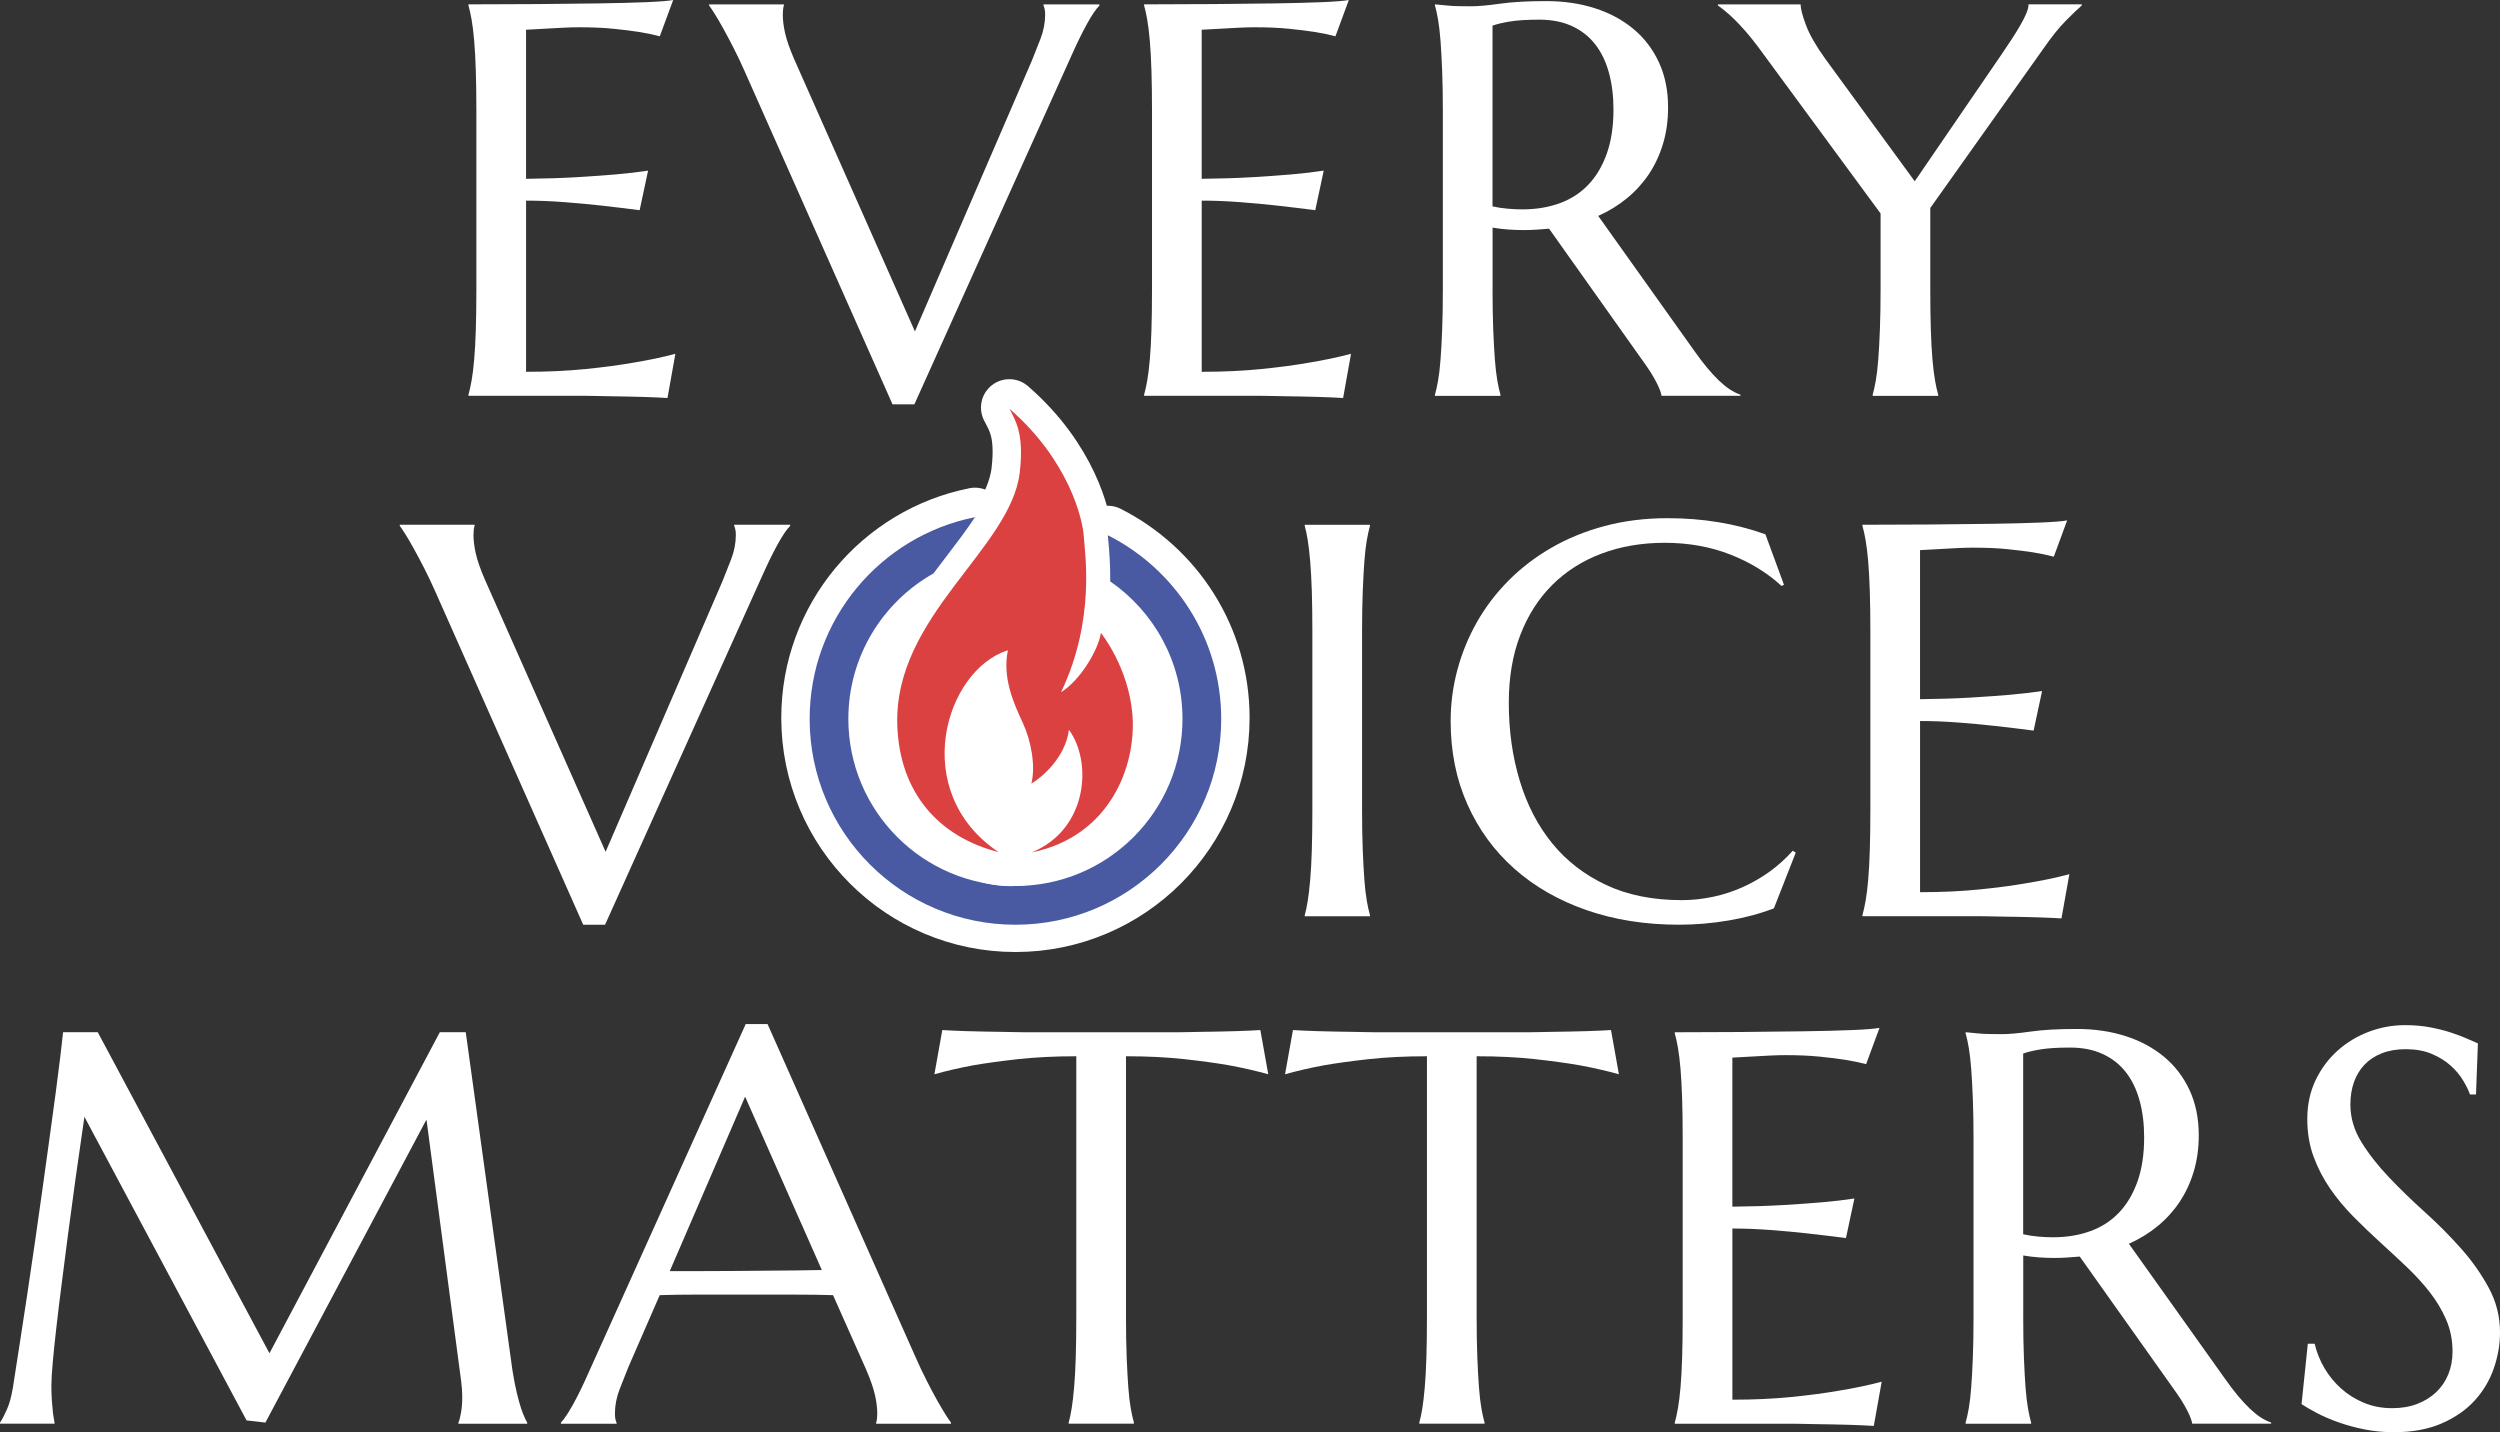
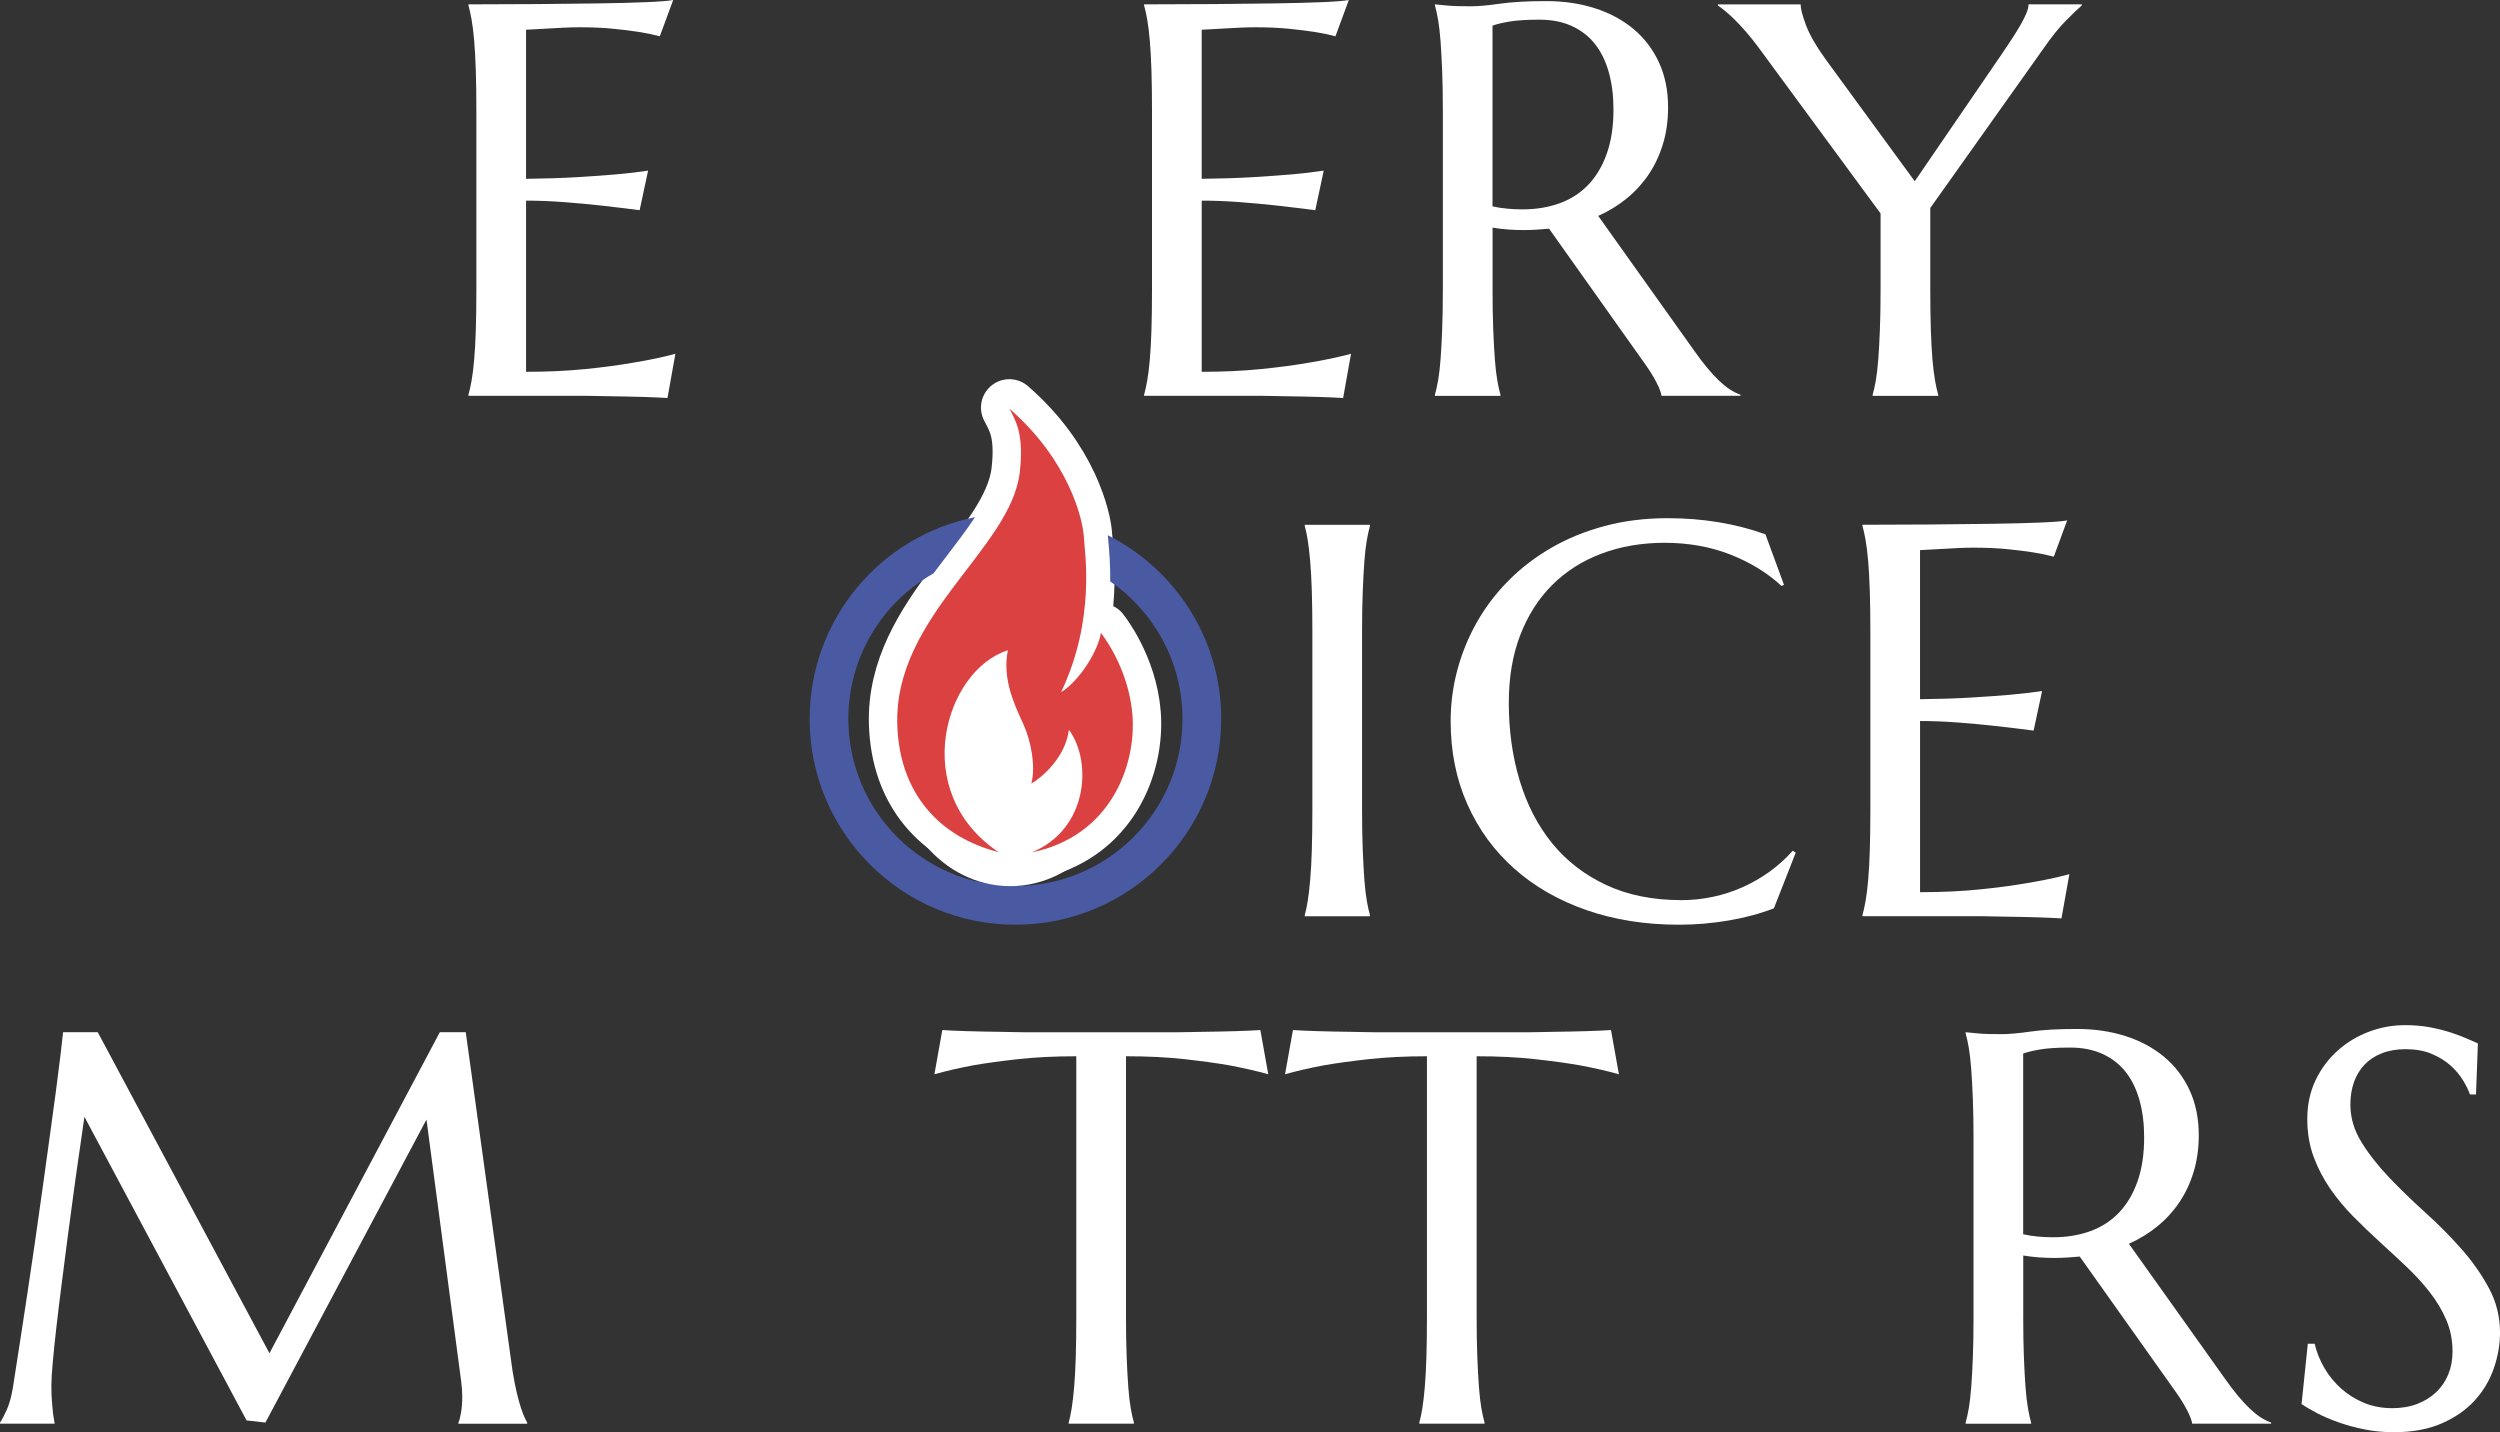
<svg xmlns="http://www.w3.org/2000/svg" id="Layer_1" data-name="Layer 1" viewBox="0 0 109.097 62.499">
  <rect x="0" y="0" width="109.097" height="62.499" fill="#333333" stroke="none" />
  <defs>
    <style> .cls-1, .cls-2 { fill: #495aa3; } .cls-3, .cls-4 { fill: #db4141; } .cls-5, .cls-4, .cls-2 { stroke: #fff; stroke-linecap: round; stroke-linejoin: round; stroke-width: 2.477px; } .cls-5, .cls-6 { fill: #fff; } </style>
  </defs>
-   <path class="cls-2" d="M48.345,23.309c.004.065.012.147.021.248.035.384.091.999.083,1.767,1.904,1.315,3.153,3.511,3.153,6.001,0,4.027-3.264,7.291-7.29,7.291s-7.291-3.264-7.291-7.291c0-2.726,1.498-5.099,3.714-6.349.201-.269.402-.532.6-.79.437-.57.858-1.126,1.213-1.666-4.114.82-7.216,4.449-7.216,8.805,0,4.96,4.02,8.981,8.98,8.981s8.98-4.021,8.98-8.981c0-3.508-2.016-6.537-4.947-8.016" />
  <path class="cls-4" d="M48.041,27.568s1.216,1.506,1.378,3.585c.171,2.197-.954,5.299-4.404,6,2.46-.999,2.663-3.955,1.631-5.352-.154,1.208-1.174,2.077-1.64,2.348.201-.762-.02-1.894-.364-2.632-.425-.911-.902-1.995-.659-3.189-2.751.875-4.335,6.169-.408,8.81-2.596-.661-4.33-2.579-4.419-5.56-.142-4.757,4.957-7.675,5.345-11.013.199-1.714-.199-2.279-.454-2.779,2.62,2.273,3.207,4.865,3.248,5.573.04.708.526,3.624-.993,6.802.833-.515,1.627-1.837,1.74-2.593" />
  <path class="cls-6" d="M23.403.179c.981-.008,1.88-.018,2.698-.03.818-.012,1.517-.03,2.097-.054.58-.024.973-.055,1.179-.095l-.584,1.584c-.262-.071-.568-.135-.917-.191-.302-.048-.669-.093-1.102-.137-.433-.044-.931-.066-1.495-.066-.191,0-.419.006-.685.018-.266.012-.522.026-.768.042-.286.016-.576.032-.87.048v6.505c.818-.008,1.557-.032,2.216-.071.659-.04,1.219-.079,1.68-.119.54-.048,1.016-.103,1.43-.167l-.369,1.727c-.548-.071-1.108-.139-1.68-.203-.492-.055-1.029-.105-1.608-.149-.58-.044-1.136-.066-1.668-.066v7.47c.937,0,1.799-.04,2.585-.119.786-.079,1.473-.171,2.061-.274.683-.111,1.306-.242,1.87-.393l-.345,1.93c-.095-.008-.238-.016-.429-.024-.191-.008-.403-.016-.637-.024-.234-.008-.481-.014-.739-.018-.258-.004-.502-.008-.733-.012-.23-.004-.435-.008-.613-.012-.179-.004-.308-.006-.387-.006h-5.147v-.048c.048-.167.093-.373.137-.619.044-.246.081-.552.113-.917.032-.365.056-.8.071-1.305.016-.504.024-1.094.024-1.769v-7.756c0-.675-.008-1.265-.024-1.769-.016-.504-.04-.941-.071-1.31-.032-.369-.07-.677-.113-.923-.044-.246-.089-.453-.137-.619v-.048c.993,0,1.979-.004,2.961-.012Z" />
-   <path class="cls-6" d="M34.208.191v.048c-.016.04-.028.099-.036.179-.008.079-.012.151-.012.214,0,.246.034.518.101.816.067.298.196.669.387,1.114l5.278,11.901,5.099-11.806c.119-.294.246-.615.381-.965.135-.349.203-.703.203-1.06,0-.095-.008-.177-.024-.244-.016-.067-.032-.117-.048-.149v-.048h2.442v.048c-.151.151-.334.421-.548.81-.214.389-.449.87-.703,1.442l-6.826,15.154h-.953l-6.469-14.57c-.151-.341-.308-.671-.471-.989-.163-.318-.316-.606-.459-.864-.143-.258-.27-.475-.381-.649-.111-.175-.187-.286-.226-.334v-.048h3.264Z" />
  <path class="cls-6" d="M52.887.179c.981-.008,1.88-.018,2.698-.03.818-.012,1.517-.03,2.097-.054.58-.024.973-.055,1.179-.095l-.584,1.584c-.262-.071-.568-.135-.917-.191-.302-.048-.669-.093-1.102-.137-.433-.044-.931-.066-1.495-.066-.191,0-.419.006-.685.018-.266.012-.522.026-.768.042-.286.016-.576.032-.87.048v6.505c.818-.008,1.557-.032,2.216-.071.659-.04,1.219-.079,1.68-.119.54-.048,1.016-.103,1.43-.167l-.369,1.727c-.548-.071-1.108-.139-1.68-.203-.492-.055-1.029-.105-1.608-.149-.58-.044-1.136-.066-1.668-.066v7.47c.937,0,1.799-.04,2.585-.119.786-.079,1.473-.171,2.061-.274.683-.111,1.306-.242,1.87-.393l-.345,1.93c-.095-.008-.238-.016-.429-.024-.191-.008-.403-.016-.637-.024-.234-.008-.481-.014-.739-.018-.258-.004-.502-.008-.733-.012-.23-.004-.435-.008-.613-.012-.179-.004-.308-.006-.387-.006h-5.147v-.048c.048-.167.093-.373.137-.619.044-.246.081-.552.113-.917.032-.365.056-.8.071-1.305.016-.504.024-1.094.024-1.769v-7.756c0-.675-.008-1.265-.024-1.769-.016-.504-.04-.941-.071-1.31-.032-.369-.07-.677-.113-.923-.044-.246-.089-.453-.137-.619v-.048c.993,0,1.979-.004,2.961-.012Z" />
  <path class="cls-6" d="M65.133,12.616c0,.675.01,1.265.03,1.769.02.504.044.939.071,1.305.028.365.064.671.107.917.043.246.089.453.137.619v.048h-2.859v-.048c.048-.167.093-.373.137-.619.044-.246.079-.552.107-.917.028-.365.052-.798.071-1.299.02-.5.03-1.092.03-1.775v-7.756c0-.675-.01-1.265-.03-1.769-.02-.504-.044-.939-.071-1.305-.028-.365-.064-.673-.107-.923s-.089-.459-.137-.625v-.048l.5.048c.151.016.32.026.506.03.186.004.379.006.578.006.31,0,.729-.038,1.257-.113.528-.075,1.201-.113,2.019-.113.762,0,1.467.103,2.115.31.647.207,1.209.508,1.686.905.477.397.848.884,1.114,1.459.266.576.399,1.229.399,1.96,0,.572-.073,1.102-.22,1.59s-.353.931-.619,1.328c-.266.397-.586.749-.959,1.054-.373.306-.79.562-1.251.768l4.182,5.873c.206.294.399.548.578.762.179.214.35.399.512.554.163.155.319.282.47.381.151.099.306.177.465.232v.048h-3.443c-.024-.151-.101-.351-.232-.602-.131-.25-.284-.498-.459-.745l-4.217-5.945c-.183.016-.365.03-.548.042-.183.012-.369.018-.56.018-.223,0-.447-.008-.673-.024-.227-.016-.455-.044-.685-.083v2.68ZM65.133,9.006c.214.048.433.082.655.101.222.02.437.03.643.03.596,0,1.14-.089,1.632-.268.492-.179.911-.451,1.257-.816.345-.365.613-.82.804-1.364.191-.544.286-1.181.286-1.912,0-.596-.068-1.136-.203-1.62-.135-.484-.336-.895-.602-1.233-.266-.338-.602-.6-1.007-.786-.405-.186-.878-.28-1.418-.28-.548,0-.985.028-1.31.083-.326.056-.572.115-.739.179v7.887Z" />
  <path class="cls-6" d="M84.235,9.078v3.538c0,.675.008,1.265.024,1.769.016.504.04.939.071,1.305.032.365.069.671.113.917.044.246.089.453.137.619v.048h-2.859v-.048c.048-.167.093-.373.137-.619.043-.246.079-.552.107-.917.028-.365.052-.8.071-1.305.02-.504.03-1.094.03-1.769v-3.3l-5.325-7.243c-.183-.246-.363-.472-.542-.679-.179-.206-.348-.387-.506-.542s-.302-.284-.429-.387c-.127-.103-.226-.179-.298-.226v-.048h3.61c0,.183.077.482.232.899.155.417.435.907.84,1.471l3.908,5.349,3.824-5.587c.135-.198.27-.401.405-.608.135-.206.258-.405.369-.596.111-.191.201-.365.268-.524.067-.159.101-.294.101-.405h2.323v.048c-.175.151-.409.375-.703.673-.294.298-.612.693-.953,1.185l-4.956,6.981Z" />
-   <path class="cls-6" d="M20.71,22.9v.048c-.016.04-.028.099-.036.179-.008.079-.012.151-.012.214,0,.246.034.518.101.816.067.298.196.669.387,1.114l5.278,11.901,5.099-11.806c.119-.294.246-.615.381-.965.135-.349.203-.703.203-1.06,0-.095-.008-.177-.024-.244-.016-.067-.032-.117-.048-.149v-.048h2.442v.048c-.151.151-.334.421-.548.81-.214.389-.449.87-.703,1.442l-6.826,15.154h-.953l-6.469-14.57c-.151-.341-.308-.671-.471-.989-.163-.318-.316-.606-.459-.864-.143-.258-.27-.475-.381-.649-.111-.175-.187-.286-.226-.334v-.048h3.264Z" />
  <path class="cls-6" d="M56.937,39.936c.048-.167.091-.373.131-.619.04-.246.075-.552.107-.917.032-.365.056-.8.071-1.304.016-.504.024-1.094.024-1.769v-7.756c0-.675-.008-1.265-.024-1.769-.016-.504-.04-.941-.071-1.31-.032-.369-.068-.677-.107-.923-.04-.246-.083-.453-.131-.619v-.048h2.847v.048c-.048.167-.093.373-.137.619-.044.246-.08.554-.107.923s-.052.806-.071,1.31c-.02.504-.03,1.094-.03,1.769v7.756c0,.675.01,1.265.03,1.769s.044.939.071,1.304c.028.365.064.671.107.917.043.246.089.453.137.619v.048h-2.847v-.048Z" />
  <path class="cls-6" d="M77.85,25.521l-.107.048c-.619-.572-1.364-1.028-2.234-1.37-.869-.341-1.825-.512-2.865-.512-1.001,0-1.918.157-2.752.471-.834.314-1.551.768-2.15,1.364s-1.066,1.326-1.4,2.192c-.334.866-.5,1.851-.5,2.954,0,1.215.159,2.349.477,3.401.318,1.052.79,1.964,1.418,2.734.627.771,1.412,1.376,2.353,1.817.941.441,2.039.661,3.294.661.453,0,.905-.048,1.358-.143s.887-.236,1.305-.423c.417-.187.81-.413,1.179-.679.369-.266.705-.57,1.007-.911l.131.083-.953,2.43c-.596.23-1.253.407-1.972.53-.719.123-1.444.185-2.174.185-1.469,0-2.814-.213-4.033-.637-1.219-.425-2.268-1.027-3.145-1.805-.878-.778-1.561-1.713-2.049-2.806-.489-1.092-.733-2.305-.733-3.639,0-.754.097-1.497.292-2.228.195-.731.479-1.425.852-2.085.373-.659.834-1.265,1.382-1.817.548-.552,1.173-1.03,1.876-1.436.703-.405,1.477-.721,2.323-.947.846-.226,1.761-.34,2.746-.34,1.533,0,2.954.234,4.265.703l.81,2.204Z" />
  <path class="cls-6" d="M84.235,22.888c.981-.008,1.88-.018,2.698-.03.818-.012,1.517-.03,2.097-.054.58-.024.973-.055,1.179-.095l-.584,1.584c-.262-.071-.568-.135-.917-.191-.302-.048-.669-.093-1.102-.137-.433-.044-.931-.066-1.495-.066-.191,0-.419.006-.685.018-.266.012-.522.026-.768.042-.286.016-.576.032-.87.048v6.505c.818-.008,1.557-.032,2.216-.071.659-.04,1.219-.079,1.68-.119.54-.048,1.016-.103,1.43-.167l-.369,1.727c-.548-.071-1.108-.139-1.68-.203-.492-.055-1.029-.105-1.608-.149-.58-.044-1.136-.066-1.668-.066v7.47c.937,0,1.799-.04,2.585-.119.786-.079,1.473-.171,2.061-.274.683-.111,1.306-.242,1.87-.393l-.345,1.93c-.095-.008-.238-.016-.429-.024-.191-.008-.403-.016-.637-.024-.234-.008-.481-.014-.739-.018s-.502-.008-.733-.012c-.23-.004-.435-.008-.613-.012-.179-.004-.308-.006-.387-.006h-5.147v-.048c.048-.167.093-.373.137-.619.044-.246.081-.552.113-.917.032-.365.056-.8.071-1.304.016-.504.024-1.094.024-1.769v-7.756c0-.675-.008-1.265-.024-1.769-.016-.504-.04-.941-.071-1.31-.032-.369-.07-.677-.113-.923-.044-.246-.089-.453-.137-.619v-.048c.993,0,1.979-.004,2.961-.012Z" />
  <path class="cls-6" d="M0,62.082c.087-.127.187-.316.298-.566.111-.25.198-.566.262-.947.087-.556.185-1.181.292-1.876.107-.695.218-1.424.334-2.186.115-.762.23-1.543.345-2.341.115-.798.227-1.585.334-2.359.107-.775.21-1.521.31-2.24s.189-1.376.268-1.972c.079-.596.145-1.114.197-1.555.052-.441.089-.772.113-.995h1.513l7.493,14.01,7.434-14.01h1.132l1.954,14.153c.056.445.115.826.179,1.144.063.318.127.59.191.816.063.227.125.413.185.56.06.147.117.268.173.363v.048h-3.002v-.048c.04-.087.078-.23.113-.429.036-.198.054-.437.054-.715,0-.103-.004-.209-.012-.316-.008-.107-.02-.224-.036-.352l-1.513-11.413-7.029,13.224-.822-.095-7.076-13.248c-.278,1.882-.52,3.622-.727,5.218-.087.683-.175,1.364-.262,2.043-.087.679-.165,1.312-.232,1.9-.067.588-.121,1.106-.161,1.555-.04.449-.06.78-.06.995,0,.27.008.508.024.715.016.207.032.381.048.524.024.167.048.314.071.441H0v-.048Z" />
-   <path class="cls-6" d="M38.235,62.13v-.048c.016-.04.028-.099.036-.179.008-.079.012-.151.012-.214,0-.246-.034-.518-.101-.816-.067-.298-.196-.669-.387-1.114l-1.442-3.24c-.445-.016-1.036-.024-1.775-.024h-4.211c-.584,0-1.11.008-1.578.024l-1.37,3.145c-.119.294-.246.616-.381.965-.135.35-.203.703-.203,1.06,0,.103.008.189.024.256.016.068.032.113.048.137v.048h-2.43v-.048c.143-.151.322-.419.536-.804.214-.385.449-.867.703-1.447l6.826-15.142h.953l6.469,14.558c.151.342.308.673.471.995.163.321.316.61.459.864.143.254.27.469.381.643.111.175.187.286.226.334v.048h-3.264ZM30.515,55.47c.461,0,.933-.002,1.418-.006.484-.004.959-.008,1.424-.012.464-.004.911-.008,1.34-.012.429-.004.818-.01,1.167-.018l-3.348-7.565-3.288,7.613h1.287Z" />
  <path class="cls-6" d="M46.972,46.094c-.937,0-1.783.042-2.538.125-.755.084-1.406.173-1.954.268-.635.119-1.203.25-1.704.393l.345-1.93c.095.008.238.016.429.024.191.008.403.016.637.024.234.008.481.014.739.018s.502.008.733.012c.23.004.435.008.614.012.179.004.308.006.387.006h6.802c.079,0,.208-.002.387-.006.179-.004.383-.008.613-.012.23-.004.475-.008.733-.012s.504-.01.739-.018c.234-.008.447-.016.637-.024.191-.008.334-.016.429-.024l.345,1.93c-.508-.143-1.08-.274-1.716-.393-.548-.095-1.199-.185-1.954-.268-.755-.083-1.6-.125-2.538-.125v11.377c0,.675.01,1.265.03,1.769s.044.939.071,1.304c.028.365.064.671.107.917.043.246.089.453.137.619v.048h-2.847v-.048c.048-.167.091-.373.131-.619.04-.246.075-.552.107-.917.032-.365.056-.8.071-1.304.016-.504.024-1.094.024-1.769v-11.377Z" />
  <path class="cls-6" d="M62.274,46.094c-.937,0-1.783.042-2.538.125-.755.084-1.406.173-1.954.268-.635.119-1.203.25-1.704.393l.345-1.93c.095.008.238.016.429.024.191.008.403.016.637.024.234.008.481.014.739.018s.502.008.733.012c.23.004.435.008.614.012.179.004.308.006.387.006h6.802c.079,0,.208-.002.387-.006.179-.004.383-.008.613-.012.23-.004.475-.008.733-.012s.504-.01.739-.018c.234-.008.447-.016.637-.024.191-.008.334-.016.429-.024l.345,1.93c-.508-.143-1.08-.274-1.716-.393-.548-.095-1.199-.185-1.954-.268-.755-.083-1.6-.125-2.538-.125v11.377c0,.675.01,1.265.03,1.769s.044.939.071,1.304c.028.365.064.671.107.917.043.246.089.453.137.619v.048h-2.847v-.048c.048-.167.091-.373.131-.619.04-.246.075-.552.107-.917.032-.365.056-.8.071-1.304.016-.504.024-1.094.024-1.769v-11.377Z" />
-   <path class="cls-6" d="M76.045,45.034c.981-.008,1.88-.018,2.698-.03.818-.012,1.517-.03,2.097-.054.58-.024.973-.056,1.179-.095l-.584,1.584c-.262-.071-.568-.135-.917-.191-.302-.048-.669-.093-1.102-.137s-.931-.066-1.495-.066c-.191,0-.419.006-.685.018-.266.012-.522.026-.768.042-.286.016-.576.032-.87.048v6.505c.818-.008,1.557-.032,2.216-.071.659-.04,1.219-.079,1.68-.119.54-.048,1.016-.103,1.43-.167l-.369,1.727c-.548-.071-1.108-.139-1.68-.203-.492-.056-1.029-.105-1.608-.149-.58-.043-1.136-.065-1.668-.065v7.47c.937,0,1.799-.04,2.585-.119.786-.079,1.473-.171,2.061-.274.683-.111,1.306-.242,1.87-.393l-.345,1.93c-.095-.008-.238-.016-.429-.024-.191-.008-.403-.016-.637-.024-.234-.008-.481-.014-.739-.018s-.502-.008-.733-.012c-.23-.004-.435-.008-.613-.012-.179-.004-.308-.006-.387-.006h-5.147v-.048c.048-.167.093-.373.137-.619.044-.246.081-.552.113-.917.032-.365.056-.8.071-1.304.016-.504.024-1.094.024-1.769v-7.756c0-.675-.008-1.265-.024-1.769-.016-.504-.04-.941-.071-1.31-.032-.369-.07-.677-.113-.923-.044-.246-.089-.453-.137-.619v-.048c.993,0,1.979-.004,2.961-.012Z" />
-   <path class="cls-6" d="M88.291,57.472c0,.675.01,1.265.03,1.769s.044.939.071,1.304c.028.365.064.671.107.917.043.246.089.453.137.619v.048h-2.859v-.048c.048-.167.093-.373.137-.619.044-.246.079-.552.107-.917.028-.365.052-.798.071-1.299.02-.5.03-1.092.03-1.775v-7.756c0-.675-.01-1.265-.03-1.769-.02-.504-.044-.939-.071-1.305-.028-.365-.064-.673-.107-.923-.044-.25-.089-.459-.137-.625v-.048l.5.048c.151.016.32.026.506.03.186.004.379.006.578.006.31,0,.729-.038,1.257-.113.528-.076,1.201-.113,2.019-.113.762,0,1.467.103,2.115.31.647.207,1.209.508,1.686.905.477.397.848.884,1.114,1.459.266.576.399,1.229.399,1.96,0,.572-.073,1.102-.22,1.59-.147.489-.353.931-.619,1.328-.266.397-.586.749-.959,1.054-.373.306-.79.562-1.251.768l4.182,5.873c.206.294.399.548.578.762.179.214.35.399.512.554.163.155.319.282.47.381.151.1.306.177.465.232v.048h-3.443c-.024-.151-.101-.352-.232-.602-.131-.25-.284-.498-.459-.745l-4.217-5.945c-.183.016-.365.03-.548.042-.183.012-.369.018-.56.018-.223,0-.447-.008-.673-.024-.227-.016-.455-.044-.685-.083v2.68ZM88.291,53.862c.214.048.433.082.655.101.222.02.437.03.643.03.596,0,1.14-.089,1.632-.268.492-.179.911-.451,1.257-.816.345-.365.613-.82.804-1.364s.286-1.181.286-1.912c0-.596-.068-1.136-.203-1.62-.135-.484-.336-.895-.602-1.233-.266-.338-.602-.6-1.007-.786s-.878-.28-1.418-.28c-.548,0-.985.028-1.31.083-.326.056-.572.115-.739.179v7.887Z" />
+   <path class="cls-6" d="M88.291,57.472c0,.675.01,1.265.03,1.769s.044.939.071,1.304c.028.365.064.671.107.917.043.246.089.453.137.619v.048h-2.859v-.048c.048-.167.093-.373.137-.619.044-.246.079-.552.107-.917.028-.365.052-.798.071-1.299.02-.5.03-1.092.03-1.775v-7.756c0-.675-.01-1.265-.03-1.769-.02-.504-.044-.939-.071-1.305-.028-.365-.064-.673-.107-.923-.044-.25-.089-.459-.137-.625v-.048l.5.048c.151.016.32.026.506.03.186.004.379.006.578.006.31,0,.729-.038,1.257-.113.528-.076,1.201-.113,2.019-.113.762,0,1.467.103,2.115.31.647.207,1.209.508,1.686.905.477.397.848.884,1.114,1.459.266.576.399,1.229.399,1.96,0,.572-.073,1.102-.22,1.59-.147.489-.353.931-.619,1.328-.266.397-.586.749-.959,1.054-.373.306-.79.562-1.251.768l4.182,5.873c.206.294.399.548.578.762.179.214.35.399.512.554.163.155.319.282.47.381.151.1.306.177.465.232v.048h-3.443c-.024-.151-.101-.352-.232-.602-.131-.25-.284-.498-.459-.745l-4.217-5.945c-.183.016-.365.03-.548.042-.183.012-.369.018-.56.018-.223,0-.447-.008-.673-.024-.227-.016-.455-.044-.685-.083v2.68ZM88.291,53.862c.214.048.433.082.655.101.222.02.437.03.643.03.596,0,1.14-.089,1.632-.268.492-.179.911-.451,1.257-.816.345-.365.613-.82.804-1.364s.286-1.181.286-1.912c0-.596-.068-1.136-.203-1.62-.135-.484-.336-.895-.602-1.233-.266-.338-.602-.6-1.007-.786s-.878-.28-1.418-.28c-.548,0-.985.028-1.31.083-.326.056-.572.115-.739.179v7.887" />
  <path class="cls-6" d="M108.049,47.762h-.262c-.064-.183-.165-.389-.304-.619-.139-.23-.322-.447-.548-.649-.227-.203-.5-.371-.822-.506-.321-.135-.701-.203-1.138-.203-.389,0-.735.06-1.036.179-.302.119-.554.286-.757.5-.202.214-.355.469-.459.762-.103.294-.155.619-.155.977,0,.572.161,1.118.483,1.638.321.52.725,1.035,1.209,1.543.484.508,1.009,1.017,1.573,1.525.564.508,1.088,1.036,1.573,1.584.484.548.888,1.122,1.209,1.722.322.6.483,1.245.483,1.936,0,.516-.089,1.035-.268,1.555-.179.52-.455.987-.828,1.4-.373.413-.854.749-1.442,1.007-.588.258-1.287.387-2.097.387-.453,0-.884-.042-1.292-.125-.409-.083-.786-.187-1.132-.31-.345-.123-.655-.256-.929-.399-.274-.143-.498-.274-.673-.393l.274-2.633h.298c.087.373.23.729.429,1.066.198.338.443.636.733.894.29.258.621.464.995.619.373.155.782.232,1.227.232.405,0,.768-.061,1.09-.185.321-.123.597-.294.828-.512.23-.218.407-.478.53-.78.123-.302.185-.631.185-.989,0-.5-.091-.963-.274-1.388-.183-.425-.423-.828-.721-1.209-.298-.381-.636-.751-1.013-1.108s-.764-.717-1.161-1.078c-.397-.361-.784-.733-1.161-1.114-.377-.381-.715-.788-1.013-1.221-.298-.433-.538-.897-.721-1.394-.183-.496-.274-1.043-.274-1.638,0-.627.121-1.193.363-1.698.242-.504.564-.935.965-1.293s.856-.631,1.364-.822c.508-.191,1.032-.286,1.573-.286.397,0,.762.032,1.096.095.334.064.633.139.899.226.266.087.498.175.697.262.198.087.361.159.488.214l-.083,2.228Z" />
  <path class="cls-1" d="M48.345,23.357c.004.065.012.147.021.248.035.384.091.999.083,1.767,1.904,1.315,3.153,3.511,3.153,6.001,0,4.027-3.264,7.291-7.29,7.291s-7.291-3.264-7.291-7.291c0-2.726,1.498-5.099,3.714-6.349.201-.269.402-.532.6-.79.437-.57.858-1.126,1.213-1.666-4.114.82-7.216,4.449-7.216,8.805,0,4.96,4.02,8.981,8.98,8.981s8.98-4.021,8.98-8.981c0-3.508-2.016-6.537-4.947-8.016" />
  <ellipse class="cls-5" cx="44.088" cy="32.864" rx="3.891" ry="4.568" />
  <path class="cls-3" d="M48.041,27.615s1.216,1.506,1.378,3.585c.171,2.197-.954,5.299-4.404,6,2.46-.999,2.663-3.955,1.631-5.352-.154,1.208-1.174,2.077-1.64,2.348.201-.762-.02-1.894-.364-2.632-.425-.911-.902-1.995-.659-3.189-2.751.875-4.335,6.169-.408,8.81-2.596-.661-4.33-2.579-4.419-5.56-.142-4.757,4.957-7.675,5.345-11.013.199-1.714-.199-2.279-.454-2.779,2.62,2.273,3.207,4.865,3.248,5.573.04.708.526,3.624-.993,6.802.833-.515,1.627-1.837,1.74-2.593" />
</svg>